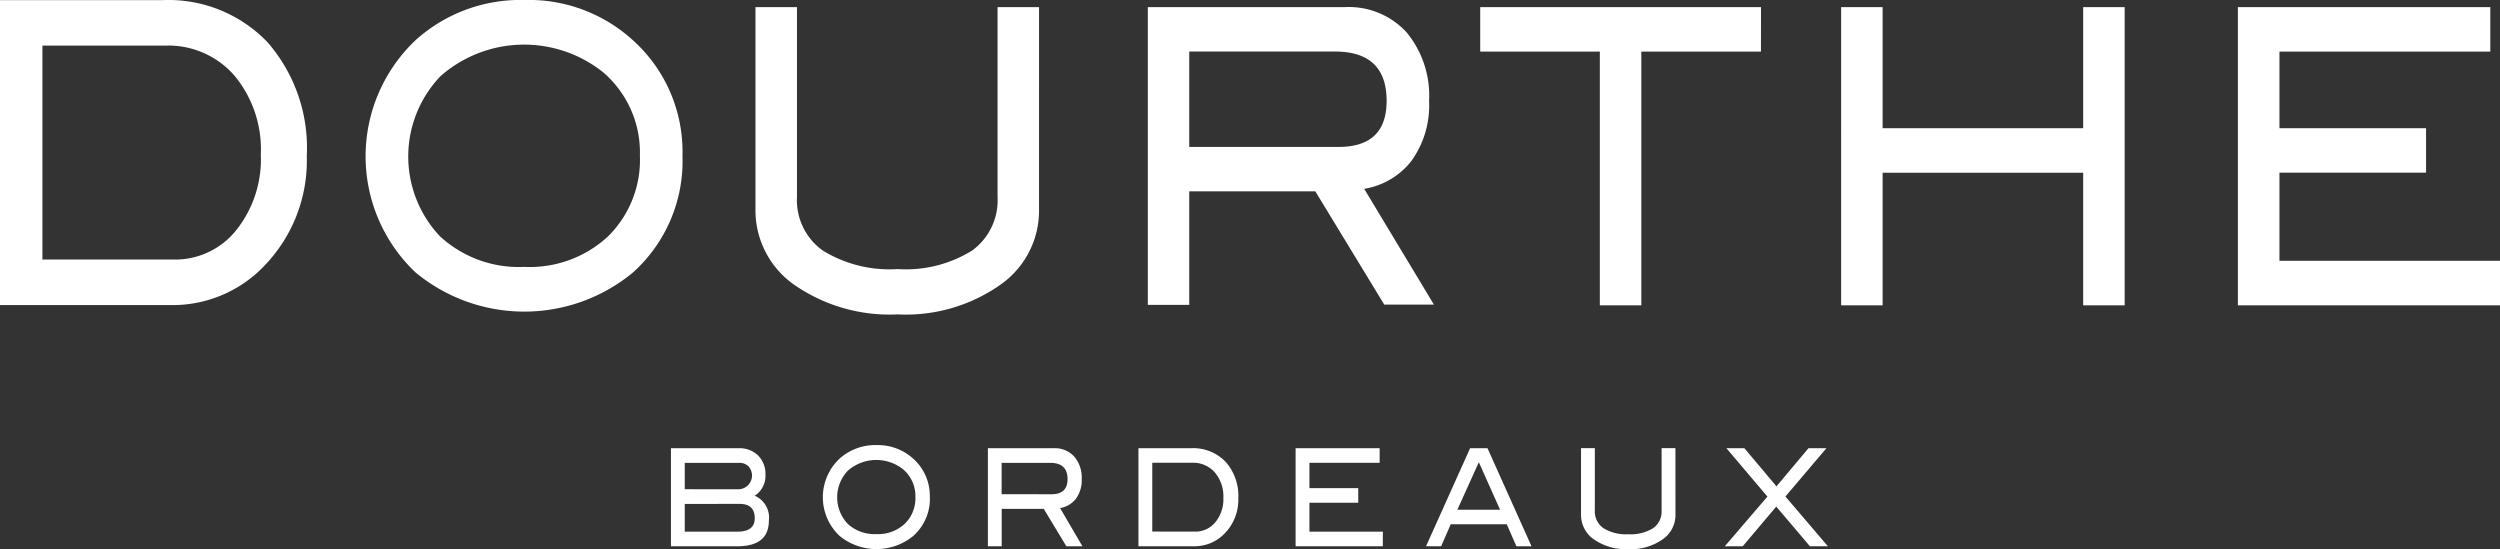
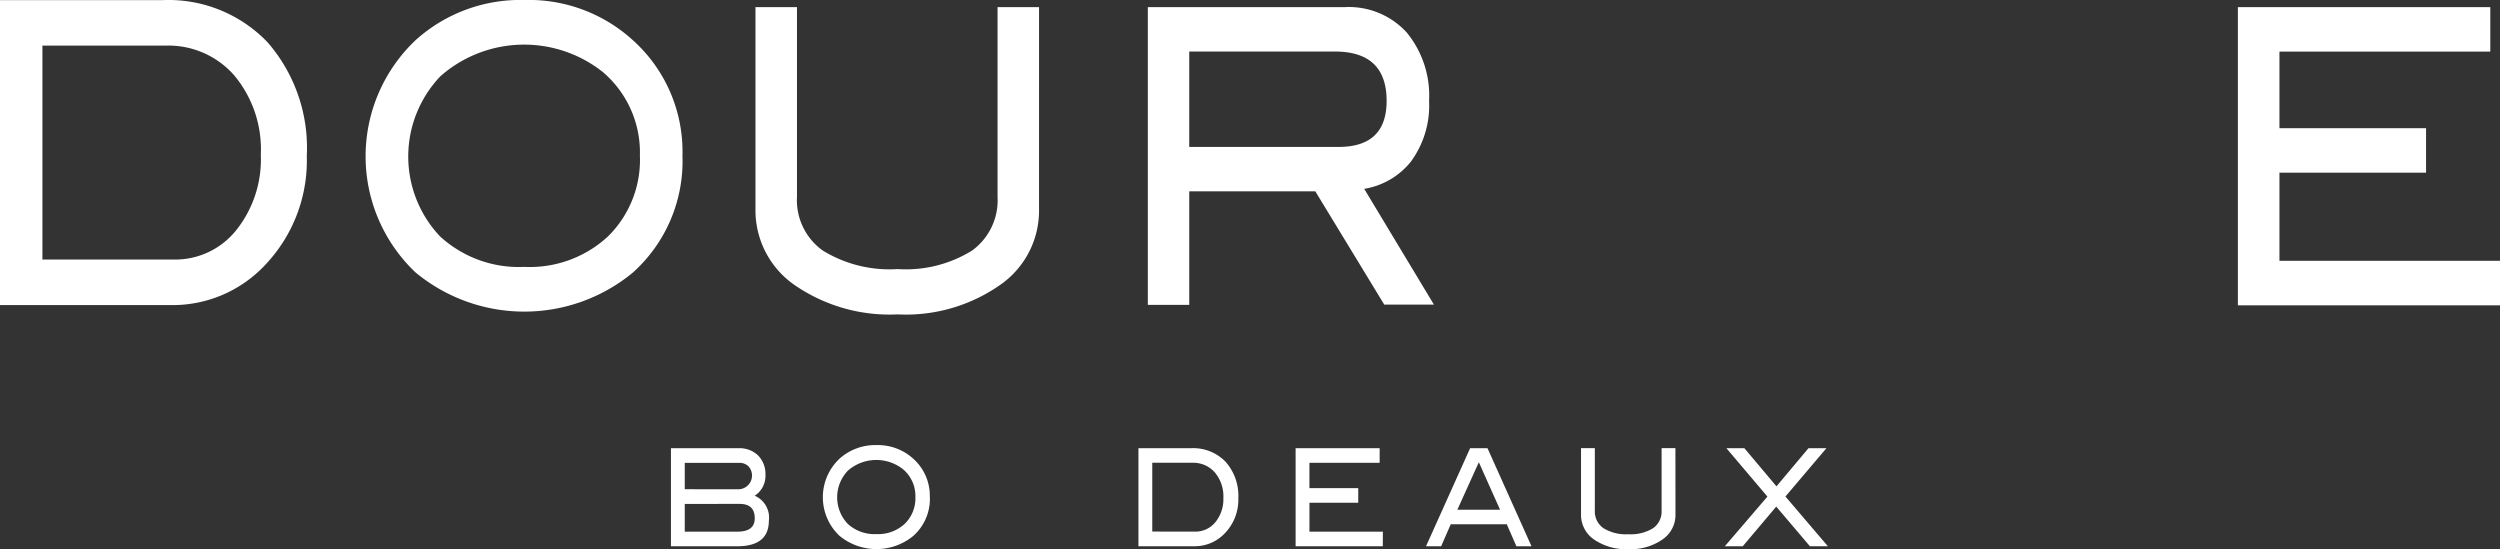
<svg xmlns="http://www.w3.org/2000/svg" width="123.303" height="27.089" viewBox="0 0 123.303 27.089">
  <rect x="0" y="0" width="123.303" height="27.089" fill="#333333" stroke="none" />
  <g id="Groupe_1095" data-name="Groupe 1095" transform="translate(-149.918 -672.326)">
    <path id="Tracé_408" data-name="Tracé 408" d="M234.449,728.376a1.171,1.171,0,0,1,.7,1.223q0,1.269-1.555,1.269h-3.275v-4.835h3.321a1.321,1.321,0,0,1,.982.361,1.306,1.306,0,0,1,.358.962,1.162,1.162,0,0,1-.534,1.022m-.794-.32a.678.678,0,0,0,.494-1.128.622.622,0,0,0-.466-.175H231v1.3Zm-.051,2.09q.851,0,.851-.661,0-.708-.743-.708H231v1.369Z" transform="translate(-47.309 -31.6)" fill="#fff" />
    <path id="Tracé_409" data-name="Tracé 409" d="M253.792,728.223a2.448,2.448,0,0,1-.829,1.924,2.867,2.867,0,0,1-3.621-.007,2.611,2.611,0,0,1,.011-3.827,2.623,2.623,0,0,1,1.8-.654,2.589,2.589,0,0,1,1.8.654,2.451,2.451,0,0,1,.835,1.91m-.71,0a1.729,1.729,0,0,0-.613-1.376,2.131,2.131,0,0,0-2.708.063,1.9,1.9,0,0,0-.011,2.638,1.952,1.952,0,0,0,1.407.5,1.929,1.929,0,0,0,1.4-.508,1.756,1.756,0,0,0,.525-1.323" transform="translate(-58.011 -31.38)" fill="#fff" />
-     <path id="Tracé_410" data-name="Tracé 410" d="M272.95,730.867h-.792l-1.113-1.843H268.97v1.843h-.681v-4.835h3.242a1.3,1.3,0,0,1,1.016.411,1.6,1.6,0,0,1,.369,1.112,1.529,1.529,0,0,1-.3.988,1.241,1.241,0,0,1-.766.441Zm-1.521-2.564q.788,0,.789-.748,0-.8-.851-.8h-2.4V728.3Z" transform="translate(-69.647 -31.6)" fill="#fff" />
    <path id="Tracé_411" data-name="Tracé 411" d="M288.928,726.032a2.216,2.216,0,0,1,1.7.671,2.531,2.531,0,0,1,.627,1.8,2.383,2.383,0,0,1-.664,1.723,2.045,2.045,0,0,1-1.532.641h-2.731v-4.835Zm.187,4.114a1.261,1.261,0,0,0,1.008-.466,1.787,1.787,0,0,0,.394-1.2,1.819,1.819,0,0,0-.422-1.254,1.413,1.413,0,0,0-1.11-.476h-1.975v3.393Z" transform="translate(-80.261 -31.6)" fill="#fff" />
    <path id="Tracé_412" data-name="Tracé 412" d="M309.455,730.867h-4.3v-4.835H309.3v.721h-3.463V728h2.407v.721h-2.407v1.429h3.622Z" transform="translate(-91.336 -31.6)" fill="#fff" />
    <path id="Tracé_413" data-name="Tracé 413" d="M325.983,730.867h-.745l-.473-1.082H322l-.473,1.082h-.745l2.174-4.835h.857Zm-1.55-1.8-1.047-2.343-1.06,2.343Z" transform="translate(-100.53 -31.6)" fill="#fff" />
    <path id="Tracé_414" data-name="Tracé 414" d="M344.022,729.3a1.456,1.456,0,0,1-.625,1.222,2.719,2.719,0,0,1-1.7.488,2.769,2.769,0,0,1-1.709-.488,1.47,1.47,0,0,1-.624-1.222v-3.272h.681v3.079a1,1,0,0,0,.423.868,2.109,2.109,0,0,0,1.229.3,2.084,2.084,0,0,0,1.224-.3,1,1,0,0,0,.417-.868v-3.079h.682Z" transform="translate(-111.468 -31.6)" fill="#fff" />
    <path id="Tracé_415" data-name="Tracé 415" d="M361.673,730.867h-.886l-1.66-1.955-1.651,1.955h-.884l2.1-2.449-2.023-2.386h.887l1.582,1.881,1.579-1.881h.885l-2.022,2.382Z" transform="translate(-121.603 -31.6)" fill="#fff" />
    <path id="Tracé_416" data-name="Tracé 416" d="M157.9,672.343a6.763,6.763,0,0,1,5.223,2.088,7.93,7.93,0,0,1,1.926,5.6,7.457,7.457,0,0,1-2.04,5.358,6.242,6.242,0,0,1-4.709,1.993h-8.387V672.343Zm.575,12.794a3.855,3.855,0,0,0,3.095-1.449,5.6,5.6,0,0,0,1.212-3.721,5.693,5.693,0,0,0-1.3-3.9,4.315,4.315,0,0,0-3.409-1.481H152.01v10.55Z" transform="translate(0 -0.01)" fill="#fff" />
    <path id="Tracé_417" data-name="Tracé 417" d="M209.353,680.01a7.379,7.379,0,0,1-2.453,5.765,8.41,8.41,0,0,1-10.721-.02,7.889,7.889,0,0,1,.033-11.468,7.715,7.715,0,0,1,5.343-1.961,7.619,7.619,0,0,1,5.328,1.961,7.386,7.386,0,0,1,2.47,5.723m-2.1,0a5.207,5.207,0,0,0-1.815-4.121,6.249,6.249,0,0,0-8.015.189,5.734,5.734,0,0,0-.034,7.9,5.74,5.74,0,0,0,4.167,1.511,5.67,5.67,0,0,0,4.143-1.521,5.3,5.3,0,0,0,1.555-3.963" transform="translate(-25.775)" fill="#fff" />
    <path id="Tracé_418" data-name="Tracé 418" d="M254.426,683.135a4.449,4.449,0,0,1-1.875,3.717,8.1,8.1,0,0,1-5.1,1.484,8.244,8.244,0,0,1-5.133-1.484,4.481,4.481,0,0,1-1.877-3.717v-9.952h2.047v9.362a3.049,3.049,0,0,0,1.271,2.641,6.273,6.273,0,0,0,3.692.915,6.193,6.193,0,0,0,3.676-.915,3.066,3.066,0,0,0,1.254-2.641v-9.362h2.046Z" transform="translate(-53.262 -0.504)" fill="#fff" />
-     <path id="Tracé_419" data-name="Tracé 419" d="M341.121,675.377h-5.9v12.512h-2.046V675.377h-5.9v-2.193h13.849Z" transform="translate(-104.351 -0.505)" fill="#fff" />
-     <path id="Tracé_420" data-name="Tracé 420" d="M384.51,687.888h-2.046v-6.54h-9.892v6.54h-2.046V673.183h2.046v5.971h9.892v-5.971h2.046Z" transform="translate(-129.801 -0.504)" fill="#fff" />
    <path id="Tracé_421" data-name="Tracé 421" d="M430.993,687.888H418.065V673.183h12.45v2.193h-10.4v3.777h7.231v2.194h-7.231v4.346h10.882Z" transform="translate(-157.772 -0.504)" fill="#fff" />
    <path id="Tracé_422" data-name="Tracé 422" d="M301.568,687.851h-2.45l-3.4-5.588H289.5v5.6h-2.043V673.178h9.717a3.865,3.865,0,0,1,3.048,1.247,4.9,4.9,0,0,1,1.107,3.377,4.673,4.673,0,0,1-.9,3,3.711,3.711,0,0,1-2.3,1.339Zm-4.7-7.778q2.366,0,2.367-2.271,0-2.434-2.555-2.434H289.5v4.705Z" transform="translate(-80.927 -0.501)" fill="#fff" />
  </g>
</svg>